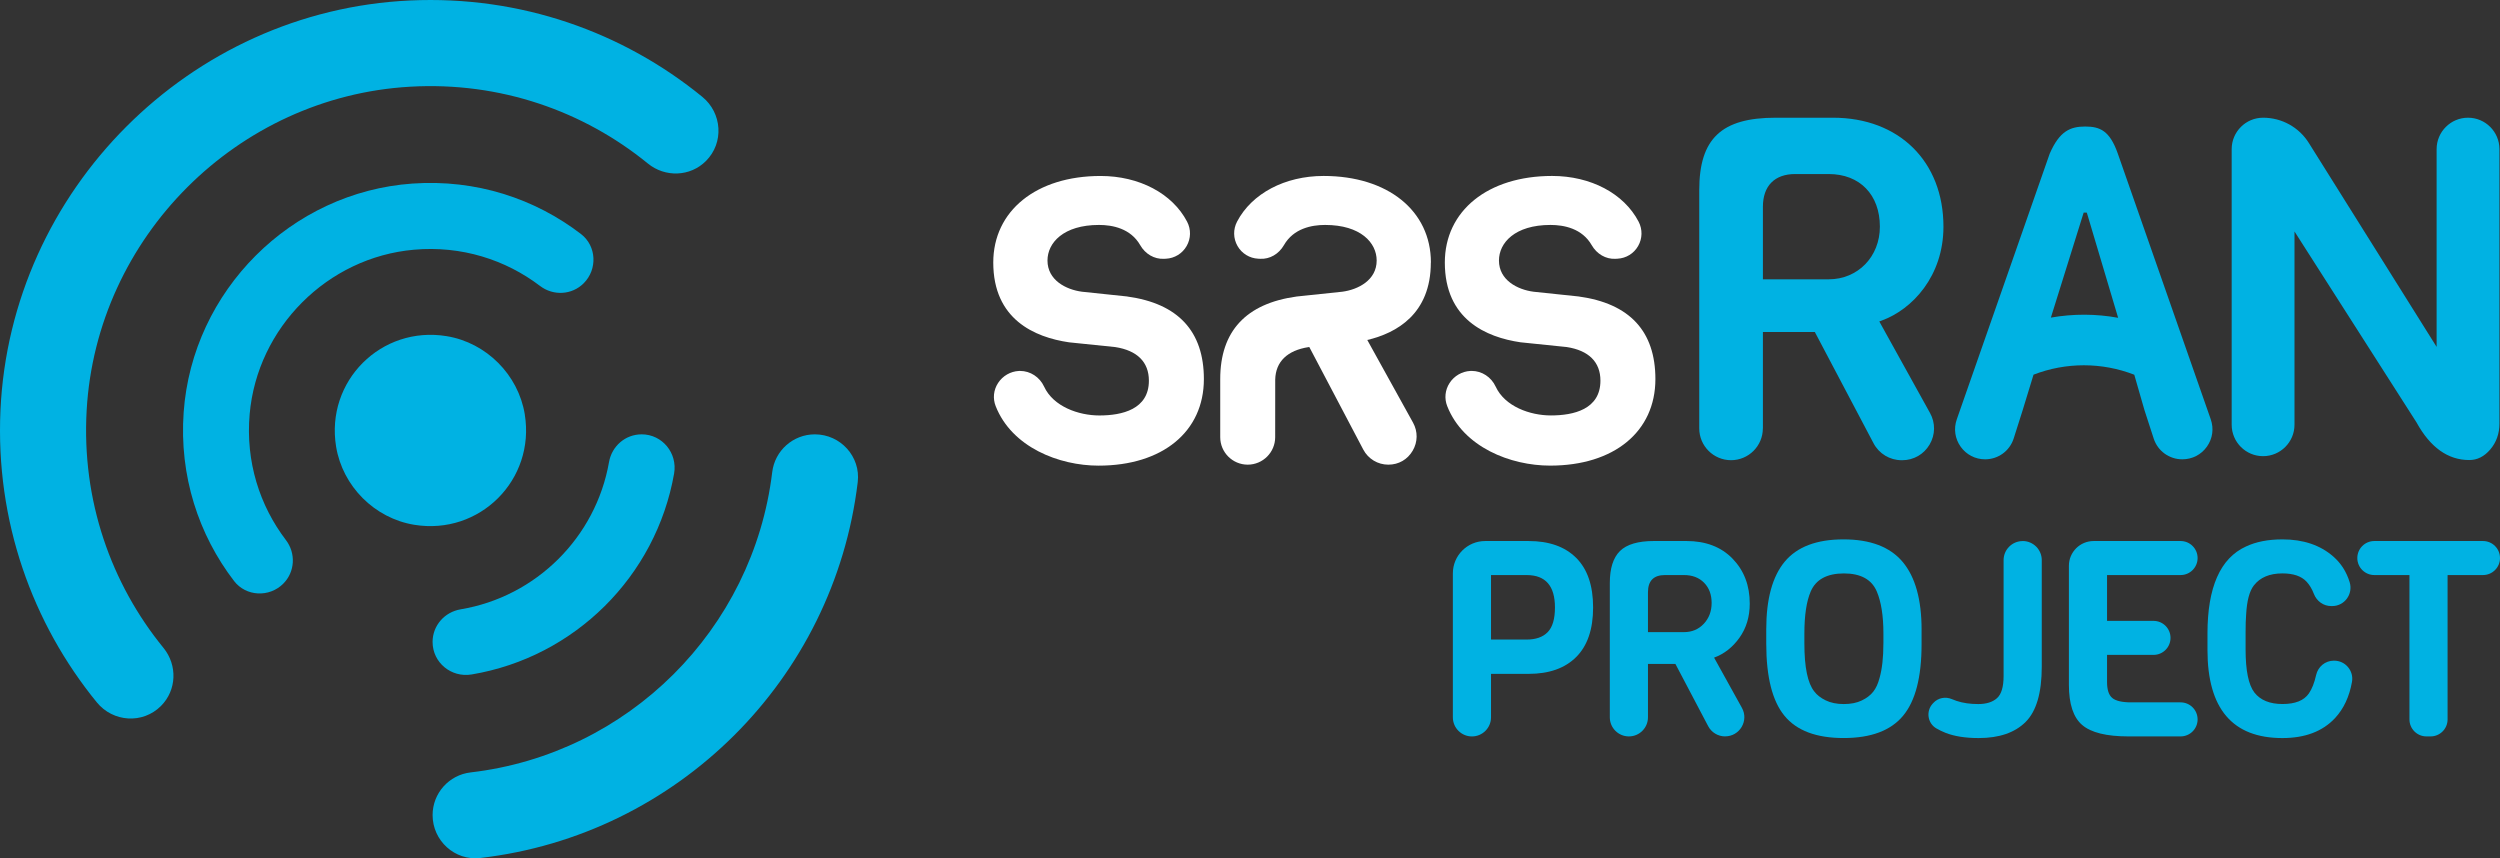
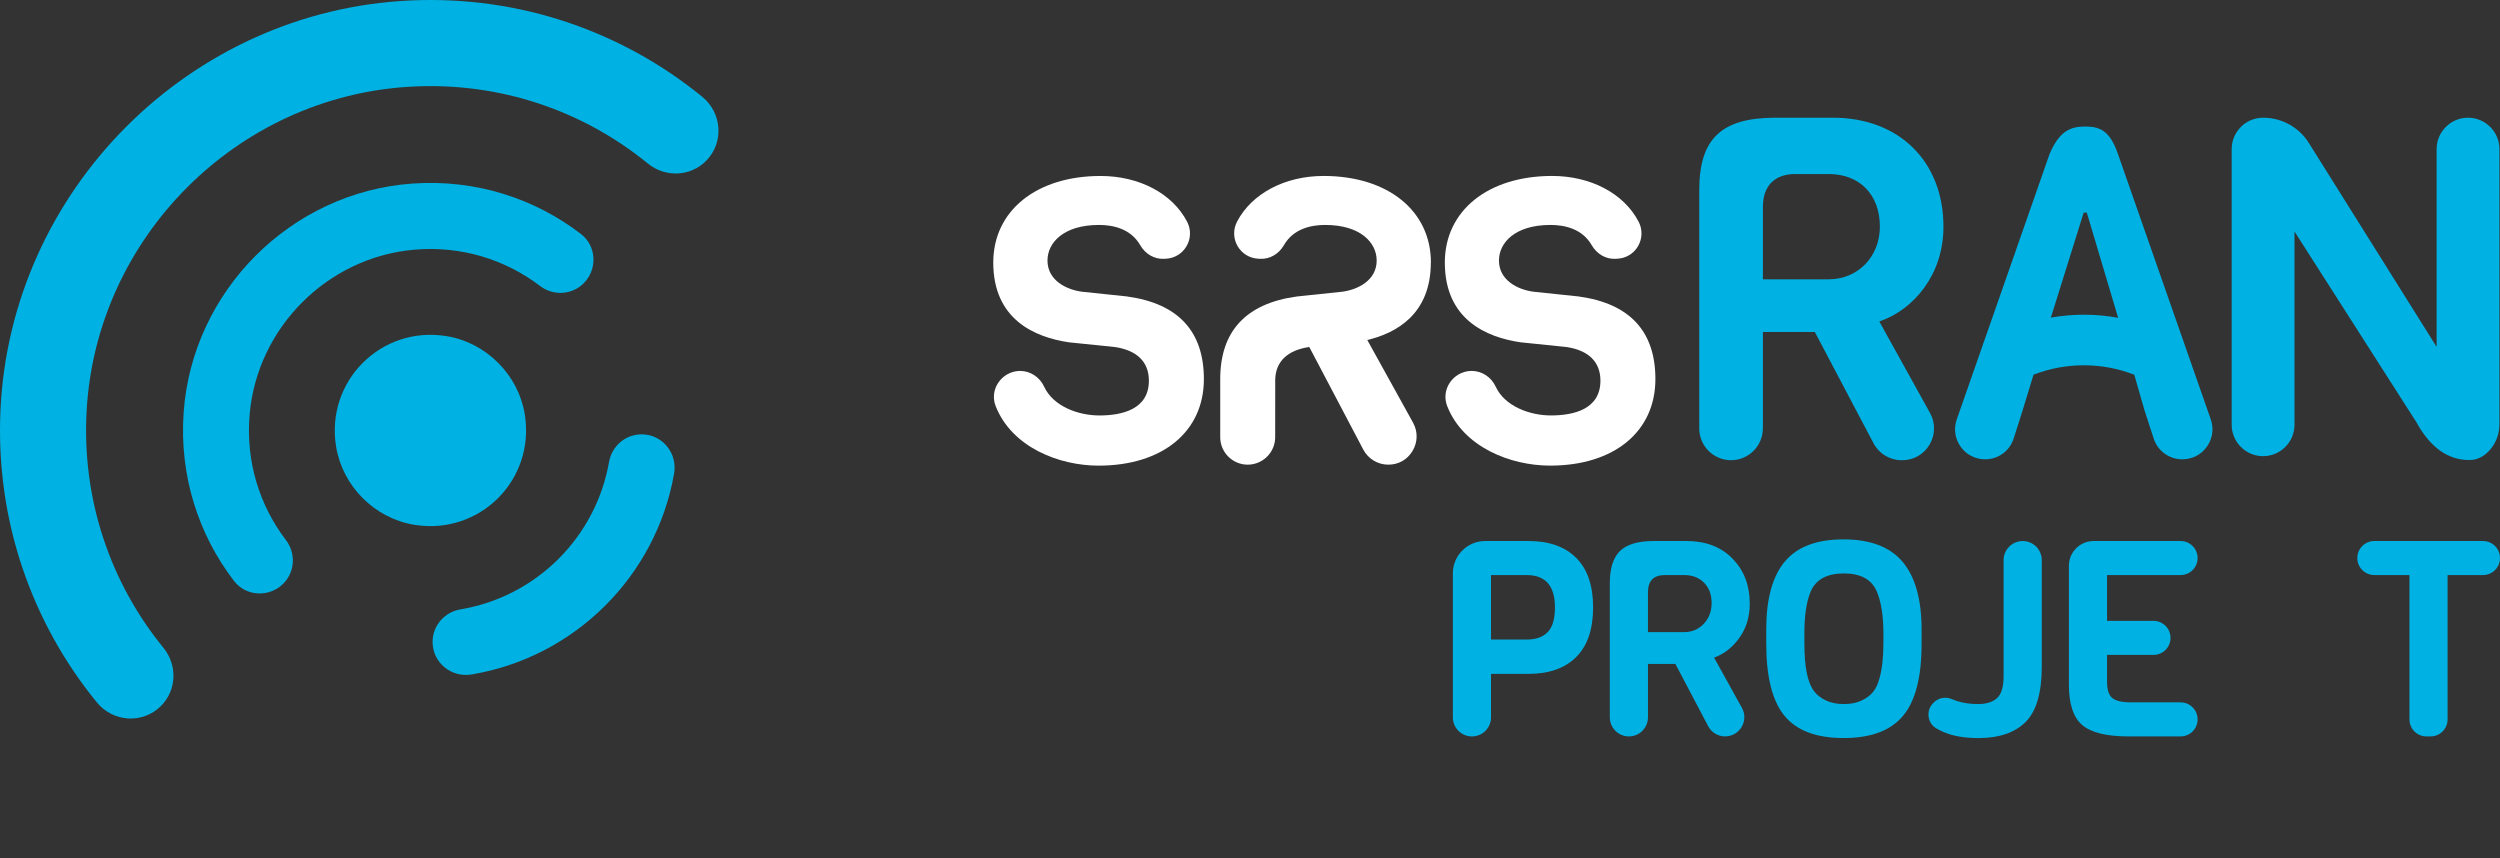
<svg xmlns="http://www.w3.org/2000/svg" id="Camada_2" viewBox="0 0 1137.51 390.52">
  <rect x="0" y="0" width="1137.51" height="390.52" fill="#333333" stroke="none" />
  <defs>
    <style>.cls-1{fill:#fff;}.cls-2{fill:#00b2e3;}</style>
  </defs>
  <g id="Layer_1">
    <g>
      <path class="cls-2" d="m238.77,188.52c4.87,29.78-20.52,55.15-50.3,50.26-18.04-2.96-32.58-17.51-35.54-35.54-4.89-29.8,20.53-55.2,50.33-50.28,18.03,2.97,32.57,17.53,35.52,35.57Z" />
-       <path class="cls-2" d="m370.76,197.63h0c-9.89,0-18.22,7.39-19.4,17.21-8.65,71.58-65.55,128.28-137.22,136.61-9.86,1.15-17.31,9.48-17.31,19.42h0c0,11.65,10.1,20.86,21.66,19.52,89.75-10.34,161.05-81.38,171.78-171.03,1.39-11.58-7.84-21.73-19.5-21.73Z" />
      <path class="cls-2" d="m39.43,186.65C43.93,107.96,107.88,43.98,186.58,39.45c41.11-2.37,79.01,11.14,108.19,34.94,7.87,6.42,19.26,6.05,26.44-1.13h0c8.27-8.27,7.4-21.8-1.66-29.2C283.59,14.71,237.03-2.13,186.5.22,86.28,4.88,4.78,86.47.21,186.69c-2.3,50.47,14.53,96.96,43.83,132.87,7.4,9.07,20.93,9.94,29.2,1.66h0c7.19-7.19,7.56-18.57,1.13-26.45-23.79-29.16-37.29-67.03-34.94-108.12Z" />
      <path class="cls-2" d="m291.93,197.63h-.01c-7.37,0-13.54,5.36-14.81,12.61-6.02,34.28-33.16,61.25-67.53,67.01-7.32,1.23-12.75,7.42-12.75,14.83h0c0,9.4,8.5,16.36,17.77,14.8,46.88-7.85,83.9-44.64,92.12-91.39,1.63-9.3-5.35-17.87-14.79-17.87Z" />
      <path class="cls-2" d="m187.69,83.52c-55.27,3.89-100.15,48.75-104.12,104.02-2.08,28.98,6.81,55.81,22.92,76.81,5.46,7.11,16.05,7.57,22.39,1.23h0c5.36-5.36,5.81-13.81,1.22-19.84-11.94-15.67-18.41-35.71-16.5-57.35,3.48-39.36,35.4-71.29,74.76-74.77,21.63-1.91,41.68,4.56,57.36,16.49,6.04,4.6,14.49,4.15,19.86-1.22h0c6.34-6.34,5.89-16.94-1.22-22.4-20.96-16.1-47.73-25-76.66-22.97Z" />
      <path class="cls-1" d="m718.36,134.9l-20.65-2.17c-7.24-.96-15.68-5.25-15.68-14.19,0-8.06,7.25-16.19,23.45-16.19,6.15,0,14.4,1.6,18.75,9.2,2.3,4.03,6.45,6.43,10.76,6.21l.95-.05c3.93-.19,7.45-2.34,9.41-5.76,1.97-3.43,2.05-7.58.22-11.09-6.69-12.83-21.78-20.8-39.36-20.8-29.19,0-48.81,15.83-48.81,39.39,0,25.84,18.73,34,34.47,36.3l21.01,2.16c10.02,1.55,15.32,6.84,15.32,15.29,0,13.08-12.25,15.83-22.53,15.83-9.49,0-20.95-4.06-25.14-13.12-2-4.34-6.28-7.14-10.9-7.14-.19,0-.37,0-.55.01-3.85.18-7.41,2.23-9.51,5.48-2.07,3.19-2.46,7.03-1.09,10.52,7.35,18.71,28.82,27.08,46.83,27.08,29.1,0,47.9-15.46,47.9-39.38,0-21.76-11.72-34.4-34.85-37.57Z" />
      <path class="cls-1" d="m512.94,134.9l-20.67-2.17c-7.23-.96-15.66-5.25-15.66-14.19,0-8.06,7.25-16.19,23.45-16.19,6.15,0,14.39,1.6,18.74,9.2,2.31,4.04,6.44,6.43,10.77,6.21l.94-.04c3.93-.19,7.45-2.35,9.41-5.77,1.97-3.43,2.05-7.58.21-11.09-6.7-12.83-21.78-20.79-39.37-20.79-29.2,0-48.82,15.83-48.82,39.39,0,25.84,18.74,34,34.49,36.3l21.01,2.16c10.02,1.55,15.31,6.84,15.31,15.29,0,13.08-12.25,15.83-22.52,15.83-9.5,0-20.97-4.06-25.16-13.13-2-4.33-6.27-7.13-10.89-7.13-.18,0-.37,0-.55.01-3.85.18-7.4,2.23-9.51,5.48-2.07,3.19-2.46,7.02-1.09,10.51,7.35,18.71,28.81,27.09,46.82,27.09,29.11,0,47.92-15.46,47.92-39.38,0-21.76-11.72-34.4-34.84-37.57Z" />
      <path class="cls-1" d="m651.07,119.45c0-23.56-19.62-39.39-48.83-39.39-17.58,0-32.66,7.96-39.37,20.78-1.84,3.51-1.76,7.66.21,11.1,1.96,3.42,5.48,5.58,9.42,5.77l.91.04c4.3.24,8.45-2.14,10.78-6.2,4.36-7.61,12.6-9.2,18.74-9.2,16.21,0,23.46,8.13,23.46,16.19,0,8.94-8.43,13.23-15.63,14.19l-20.74,2.18c-23.1,3.17-34.81,15.81-34.81,37.57v26.44c0,6.89,5.61,12.5,12.5,12.5s12.5-5.61,12.5-12.5l.02-26.24c.21-8.14,5.49-13.25,15.23-14.76l.28-.02,24.55,46.64c2.23,4.24,6.6,6.88,11.39,6.88s8.75-2.37,11.09-6.34c2.34-3.97,2.4-8.74.17-12.77l-20.82-37.62c13.24-3.13,28.91-11.79,28.91-35.23Z" />
      <path class="cls-2" d="m802.13,194.93v-43.88h23.62l.26.49,26.45,50.13c2.51,4.77,7.42,7.73,12.81,7.73h.24c5.18,0,9.84-2.66,12.47-7.13,2.63-4.46,2.7-9.83.19-14.36l-23.08-41.65,1.01-.37c14.03-5.08,28.18-20.27,28.18-42.76,0-29.65-20.19-49.57-50.24-49.57h-26.13c-24.67,0-34.74,9.55-34.74,32.96v108.4c0,7.98,6.49,14.47,14.47,14.47s14.47-6.49,14.47-14.47Zm0-100.87c0-9.45,5.34-14.87,14.65-14.87h15.28c14.15,0,23.29,9.4,23.29,23.95,0,13.65-10.01,23.95-23.29,23.95h-29.93v-33.03Z" />
      <path class="cls-2" d="m1044,105.31l55.54,86.92c6.25,11.36,14.3,17.09,23.96,17.09,3.69,0,6.82-1.58,9.59-4.82,2.76-3.24,4.16-7.2,4.16-11.77v-124.88c0-7.88-6.41-14.29-14.29-14.29s-14.29,6.41-14.29,14.29v89.99l-58.12-92.75c-4.52-7.22-12.32-11.53-20.84-11.53-7.88,0-14.29,6.41-14.29,14.29v125.42c0,7.88,6.41,14.29,14.29,14.29s14.29-6.41,14.29-14.29v-87.97Z" />
      <path class="cls-2" d="m1005.91,190.82l-42.31-120.96c-3.64-10.33-8.02-12.29-14.82-12.29s-11.68,2.07-16.16,12.35l-42.28,120.9c-1.48,4.23-.84,8.76,1.75,12.41,2.6,3.66,6.66,5.76,11.14,5.76,5.98,0,11.21-3.83,13.02-9.53l4.08-12.86,4.93-16.12c14.72-5.71,31.13-5.7,45.84.02l4.64,16.12,4.2,12.93c1.83,5.65,7.06,9.44,12.99,9.44,4.56,0,8.62-2.1,11.22-5.76,2.59-3.66,3.23-8.18,1.75-12.41Zm-72.75-46.32l14.92-47.78h.72s.68,0,.68,0l.22.67,14.06,47.21c-10.11-1.85-20.48-1.87-30.59-.09Z" />
      <path class="cls-2" d="m717.19,253.85c5.12,5.12,7.68,12.63,7.68,22.54s-2.56,17.42-7.68,22.54c-5.12,5.12-12.34,7.68-21.66,7.68h-17.11v19.79c0,4.79-3.89,8.68-8.68,8.68h0c-4.79,0-8.68-3.89-8.68-8.68v-65.52c0-8.12,6.58-14.71,14.71-14.71h19.76c9.32,0,16.54,2.56,21.66,7.68Zm-9.68,22.54c0-9.82-4.29-14.73-12.86-14.73h-16.23v29.34h16.23c4.16,0,7.35-1.12,9.55-3.37,2.2-2.25,3.31-5.99,3.31-11.24Z" />
      <path class="cls-2" d="m784.95,335.07h0c-3.24,0-6.22-1.8-7.73-4.67l-14.9-28.3h-12.49v24.29c0,4.79-3.89,8.68-8.68,8.68h0c-4.79,0-8.68-3.89-8.68-8.68v-61.12c0-6.66,1.54-11.51,4.62-14.55,3.08-3.04,8.24-4.56,15.48-4.56h14.73c8.82,0,15.84,2.68,21.04,8.05,5.2,5.37,7.8,12.17,7.8,20.41,0,5.99-1.56,11.18-4.68,15.55-3.12,4.37-6.97,7.39-11.55,9.05l12.67,22.86c3.23,5.82-.99,12.97-7.64,12.97Zm-9.71-51.25c2.37-2.54,3.56-5.7,3.56-9.49s-1.15-6.85-3.43-9.18c-2.29-2.33-5.35-3.5-9.18-3.5h-8.62c-5.16,0-7.74,2.62-7.74,7.87v18.1h16.36c3.66,0,6.68-1.27,9.05-3.81Z" />
      <path class="cls-2" d="m874.32,286.5v6.74c0,14.9-2.81,25.72-8.43,32.46-5.62,6.74-14.63,10.11-27.03,10.11s-21.37-3.37-26.91-10.11c-5.54-6.74-8.3-17.69-8.3-32.84v-6.49c0-13.82,2.81-24.1,8.43-30.84,5.62-6.74,14.52-10.11,26.72-10.11s21.16,3.41,26.91,10.24c5.74,6.83,8.62,17.11,8.62,30.84Zm-17.36,6.37v-4.62c0-7.99-1-14.36-3-19.1-2.33-5.49-7.33-8.24-14.98-8.24s-12.78,2.75-15.11,8.24c-1.92,4.49-2.87,10.86-2.87,19.1v4.62c0,10.74,1.5,17.98,4.49,21.73,1.16,1.58,2.89,2.93,5.18,4.06,2.29,1.12,5.04,1.69,8.24,1.69s5.93-.54,8.18-1.62c2.25-1.08,4-2.41,5.24-4,1.25-1.58,2.2-3.66,2.87-6.24,1.16-4.08,1.75-9.28,1.75-15.61Z" />
      <path class="cls-2" d="m920.33,246.17c4.79,0,8.68,3.89,8.68,8.68v48.51c0,11.9-2.46,20.29-7.37,25.16-4.91,4.87-12.03,7.3-21.35,7.3-5.99,0-11.01-.79-15.05-2.37-1.45-.57-2.86-1.26-4.24-2.06-3.99-2.35-4.74-7.83-1.61-11.24l.3-.32c2.15-2.34,5.52-2.97,8.44-1.72.65.28,1.35.55,2.1.8,2.87.96,6.16,1.44,9.86,1.44s6.56-.89,8.55-2.68c2-1.79,3-5.14,3-10.05v-52.75c0-4.79,3.89-8.68,8.68-8.68h0Z" />
-       <path class="cls-2" d="m1061.89,300.61h.18c5.11,0,8.99,4.63,8.09,9.66-1.2,6.74-3.77,12.22-7.69,16.44-5.66,6.08-13.65,9.11-23.97,9.11-22.72,0-34.09-13.36-34.09-40.08v-7.49c0-21.06,5.83-34.25,17.48-39.58,4.58-2.16,10.11-3.25,16.61-3.25,9.49,0,17.21,2.6,23.16,7.8,3.53,3.08,6.01,6.98,7.45,11.69,1.64,5.39-2.33,10.85-7.97,10.85h-.45c-3.52,0-6.58-2.23-7.85-5.51-.88-2.28-2-4.15-3.36-5.6-2.33-2.5-5.99-3.75-10.99-3.75-5.83,0-10.16,1.83-12.99,5.49-2,2.58-3.16,6.99-3.5,13.24-.17,2-.25,4.7-.25,8.12v7.74c0,9.57,1.33,16.11,4,19.6,2.75,3.5,7.01,5.24,12.8,5.24s9.78-1.6,11.99-4.81c1.42-2.06,2.52-4.85,3.3-8.37.84-3.8,4.15-6.55,8.04-6.55Z" />
      <path class="cls-2" d="m1129.77,261.65h-16.11v65.68c0,4.28-3.47,7.74-7.74,7.74h-1.87c-4.28,0-7.74-3.47-7.74-7.74v-65.68h-15.98c-4.28,0-7.74-3.47-7.74-7.74h0c0-4.28,3.47-7.74,7.74-7.74h49.44c4.28,0,7.74,3.47,7.74,7.74h0c0,4.28-3.47,7.74-7.74,7.74Z" />
      <path class="cls-2" d="m999.92,327.33c0,4.28-3.47,7.74-7.74,7.74h-23.72c-9.99,0-17-1.73-21.04-5.18-4.04-3.45-6.06-9.55-6.06-18.29v-54.17c0-6.22,5.04-11.26,11.26-11.26h39.56c4.28,0,7.74,3.47,7.74,7.74h0c0,4.28-3.47,7.74-7.74,7.74h-33.46v20.85h21.14c4.26,0,7.72,3.44,7.74,7.7h0c.02,4.29-3.45,7.78-7.74,7.78h-21.14v12.36c0,3.5.79,5.91,2.37,7.24,1.58,1.33,4.45,2,8.62,2h22.47c4.28,0,7.74,3.47,7.74,7.74h0Z" />
    </g>
  </g>
</svg>